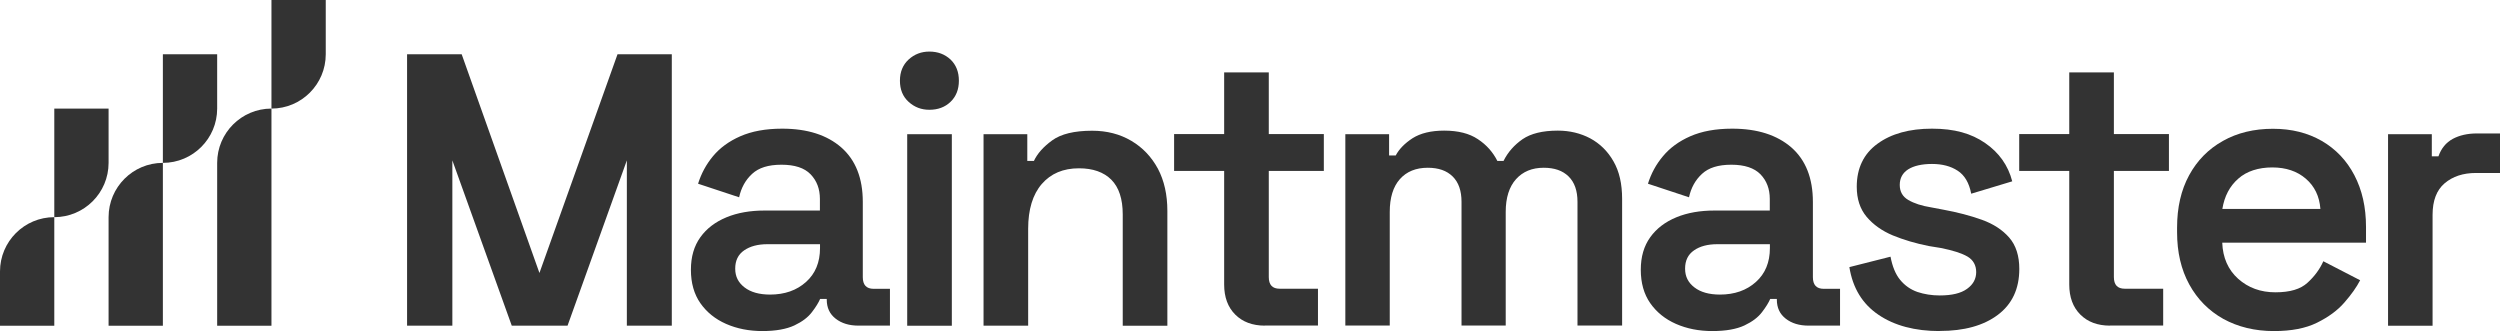
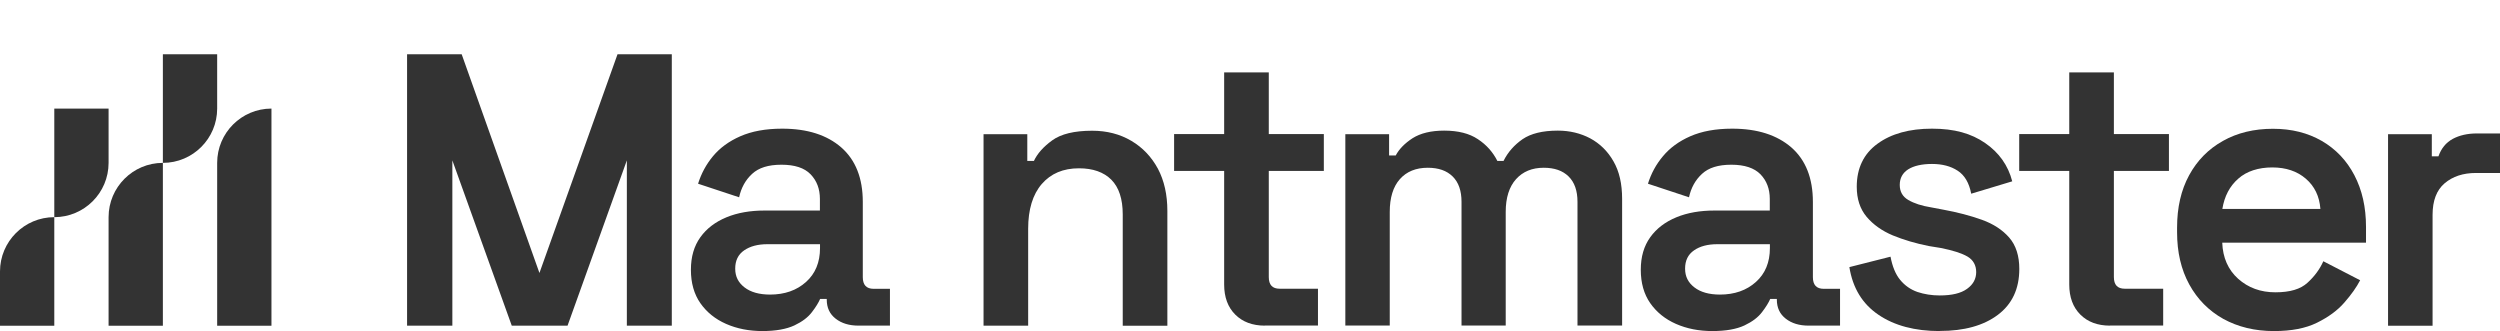
<svg xmlns="http://www.w3.org/2000/svg" id="Layer_2" data-name="Layer 2" viewBox="0 0 230.24 30.49">
  <defs>
    <style>
      .cls-1 {
        fill: #333;
      }
    </style>
  </defs>
  <g id="Layer_1-2" data-name="Layer 1">
    <g>
      <path class="cls-1" d="m70.23,30.49c-1.24,0-2.36-.22-3.36-.66-1-.44-1.79-1.08-2.37-1.91-.58-.83-.87-1.86-.87-3.07s.29-2.19.87-3c.58-.81,1.39-1.42,2.41-1.84,1.02-.42,2.19-.62,3.5-.62h5.1v-1.07c0-.93-.29-1.68-.86-2.27s-1.46-.88-2.68-.88-2.09.28-2.7.84c-.61.56-1.01,1.28-1.2,2.16l-3.78-1.25c.29-.93.74-1.77,1.37-2.53.63-.76,1.47-1.38,2.52-1.84,1.05-.46,2.33-.7,3.86-.7,2.31,0,4.12.58,5.44,1.73,1.32,1.16,1.98,2.83,1.98,5.02v6.93c0,.71.33,1.07,1,1.07h1.5v3.39h-2.89c-.86,0-1.56-.21-2.11-.64-.55-.43-.82-1.01-.82-1.75v-.07h-.61c-.14.33-.39.74-.75,1.21-.36.48-.9.89-1.62,1.23-.73.34-1.71.52-2.95.52Zm.68-3.36c1.36,0,2.46-.39,3.32-1.16.86-.77,1.29-1.81,1.29-3.12v-.36h-4.85c-.88,0-1.59.19-2.14.57-.55.38-.82.94-.82,1.68s.29,1.29.86,1.73c.57.44,1.36.66,2.36.66Z" />
-       <path class="cls-1" d="m85.59,10.11c-.74,0-1.37-.24-1.91-.73-.54-.49-.8-1.14-.8-1.95s.27-1.46.8-1.95c.54-.49,1.17-.73,1.91-.73.79,0,1.43.25,1.95.73.51.49.77,1.14.77,1.95s-.26,1.46-.77,1.95c-.51.49-1.16.73-1.95.73Zm-2.04,19.88V12.36h4.11v17.64h-4.11Z" />
      <path class="cls-1" d="m90.58,29.99V12.36h4.03v2.46h.61c.31-.67.87-1.3,1.68-1.89s2.04-.89,3.68-.89c1.36,0,2.56.31,3.61.93,1.05.62,1.86,1.48,2.45,2.57.58,1.1.87,2.39.87,3.89v10.57h-4.11v-10.25c0-1.43-.35-2.49-1.05-3.2-.7-.7-1.7-1.05-2.98-1.05-1.45,0-2.59.48-3.43,1.45-.83.96-1.25,2.34-1.25,4.12v8.92h-4.11Z" />
      <path class="cls-1" d="m116.49,29.99c-1.14,0-2.05-.34-2.73-1.02-.68-.68-1.02-1.6-1.02-2.77v-10.46h-4.61v-3.39h4.61v-5.68h4.11v5.68h5.07v3.39h-5.07v9.78c0,.71.33,1.07,1,1.07h3.53v3.39h-4.89Z" />
      <path class="cls-1" d="m123.9,29.99V12.36h4.03v1.96h.61c.31-.59.83-1.12,1.55-1.59.73-.46,1.7-.7,2.91-.7,1.29,0,2.32.26,3.11.79.79.52,1.38,1.19,1.79,2h.57c.4-.81.99-1.47,1.75-2,.76-.52,1.84-.79,3.25-.79,1.09,0,2.09.24,2.98.71.89.48,1.61,1.18,2.14,2.11.54.93.8,2.08.8,3.46v11.67h-4.11v-11.39c0-1.02-.27-1.8-.82-2.34-.55-.54-1.31-.8-2.29-.8-1.07,0-1.92.35-2.55,1.05s-.95,1.71-.95,3.02v10.46h-4.07v-11.39c0-1.02-.27-1.8-.82-2.34-.55-.54-1.31-.8-2.29-.8-1.09,0-1.95.35-2.57,1.05s-.93,1.71-.93,3.02v10.46h-4.11Z" />
      <path class="cls-1" d="m157.71,30.49c-1.24,0-2.36-.22-3.36-.66-1-.44-1.79-1.08-2.37-1.91s-.87-1.86-.87-3.07.29-2.19.87-3c.58-.81,1.39-1.42,2.41-1.84,1.02-.42,2.19-.62,3.5-.62h5.1v-1.07c0-.93-.29-1.68-.86-2.27-.57-.58-1.46-.88-2.68-.88s-2.09.28-2.7.84c-.61.56-1.01,1.28-1.2,2.16l-3.78-1.25c.29-.93.74-1.77,1.38-2.53.63-.76,1.47-1.38,2.52-1.84s2.33-.7,3.86-.7c2.31,0,4.12.58,5.45,1.73,1.32,1.16,1.98,2.83,1.98,5.02v6.93c0,.71.33,1.07,1,1.07h1.5v3.39h-2.89c-.86,0-1.56-.21-2.11-.64-.55-.43-.82-1.01-.82-1.75v-.07h-.61c-.14.33-.39.74-.75,1.21-.36.48-.9.89-1.62,1.23s-1.71.52-2.95.52Zm.68-3.36c1.36,0,2.46-.39,3.32-1.16.86-.77,1.29-1.81,1.29-3.12v-.36h-4.85c-.88,0-1.6.19-2.14.57-.55.38-.82.94-.82,1.68s.29,1.29.86,1.73c.57.44,1.36.66,2.36.66Z" />
      <path class="cls-1" d="m178.64,30.49c-2.28,0-4.17-.5-5.64-1.5-1.48-1-2.37-2.46-2.68-4.39l3.79-.96c.17.9.46,1.62.89,2.14.43.52.96.89,1.59,1.11.63.21,1.32.32,2.05.32,1.12,0,1.96-.2,2.52-.61.56-.4.84-.92.84-1.54s-.27-1.12-.8-1.43-1.35-.57-2.45-.79l-1.11-.18c-1.21-.24-2.32-.57-3.32-.98-1-.42-1.8-.99-2.41-1.71-.61-.73-.91-1.65-.91-2.77,0-1.71.64-3.04,1.91-3.96,1.27-.93,2.95-1.39,5.02-1.39s3.61.44,4.89,1.32,2.12,2.06,2.5,3.53l-3.78,1.14c-.19-1-.61-1.71-1.25-2.12-.64-.42-1.43-.62-2.36-.62s-1.68.17-2.2.5c-.51.33-.77.81-.77,1.43s.26,1.08.79,1.39,1.23.54,2.11.68l1.11.21c1.31.24,2.49.55,3.55.93,1.06.38,1.9.93,2.52,1.64.62.71.93,1.68.93,2.89,0,1.83-.66,3.24-1.98,4.23-1.32.99-3.1,1.48-5.34,1.48Z" />
      <path class="cls-1" d="m194.32,29.99c-1.14,0-2.05-.34-2.73-1.02-.68-.68-1.02-1.6-1.02-2.77v-10.46h-4.61v-3.39h4.61v-5.68h4.11v5.68h5.07v3.39h-5.07v9.78c0,.71.33,1.07,1,1.07h3.54v3.39h-4.89Z" />
      <path class="cls-1" d="m209.42,30.49c-1.76,0-3.31-.38-4.66-1.12-1.34-.75-2.39-1.81-3.14-3.18s-1.12-2.97-1.12-4.8v-.43c0-1.86.37-3.46,1.11-4.82.74-1.36,1.77-2.41,3.11-3.16,1.33-.75,2.87-1.12,4.61-1.12s3.21.38,4.5,1.12c1.29.75,2.29,1.8,3,3.16s1.07,2.94,1.07,4.75v1.46h-13.24c.05,1.38.54,2.49,1.46,3.32.93.83,2.07,1.25,3.43,1.25s2.32-.29,2.96-.88c.64-.58,1.13-1.24,1.46-1.98l3.39,1.75c-.33.64-.82,1.33-1.45,2.05-.63.73-1.47,1.34-2.52,1.86s-2.37.77-3.96.77Zm-4.75-11.25h9.03c-.09-1.17-.54-2.09-1.34-2.78-.8-.69-1.83-1.04-3.09-1.04s-2.36.34-3.14,1.04c-.79.69-1.27,1.62-1.46,2.78Z" />
      <path class="cls-1" d="m219.93,29.99V12.36h4.03v2.04h.61c.26-.74.7-1.27,1.32-1.61.62-.33,1.36-.5,2.21-.5h2.14v3.64h-2.21c-1.19,0-2.15.32-2.89.95-.74.63-1.11,1.6-1.11,2.91v10.21h-4.11Z" />
      <g>
        <path class="cls-1" d="m0,20h5v5C5,27.76,2.76,30,0,30H0v-10H0Z" transform="translate(5 50) rotate(-180)" />
        <path class="cls-1" d="m10,15h5v10c0,2.76-2.24,5-5,5h0v-15h0Z" transform="translate(25 45) rotate(-180)" />
        <path class="cls-1" d="m20,10h5v15c0,2.76-2.24,5-5,5h0V10h0Z" transform="translate(45 40) rotate(-180)" />
-         <path class="cls-1" d="m30,0h0v10h-5v-5C25,2.24,27.24,0,30,0Z" transform="translate(55 10) rotate(-180)" />
        <path class="cls-1" d="m20,5h0v10h-5v-5c0-2.76,2.24-5,5-5Z" transform="translate(35 20) rotate(-180)" />
        <path class="cls-1" d="m10,10h0v10h-5v-5c0-2.76,2.24-5,5-5Z" transform="translate(15 30) rotate(-180)" />
      </g>
      <polygon class="cls-1" points="56.87 5 49.68 25.14 42.52 5 37.49 5 37.49 29.99 41.66 29.99 41.66 14.77 47.13 29.99 52.27 29.99 57.73 14.77 57.73 29.99 61.87 29.99 61.87 5 56.87 5" />
    </g>
  </g>
</svg>